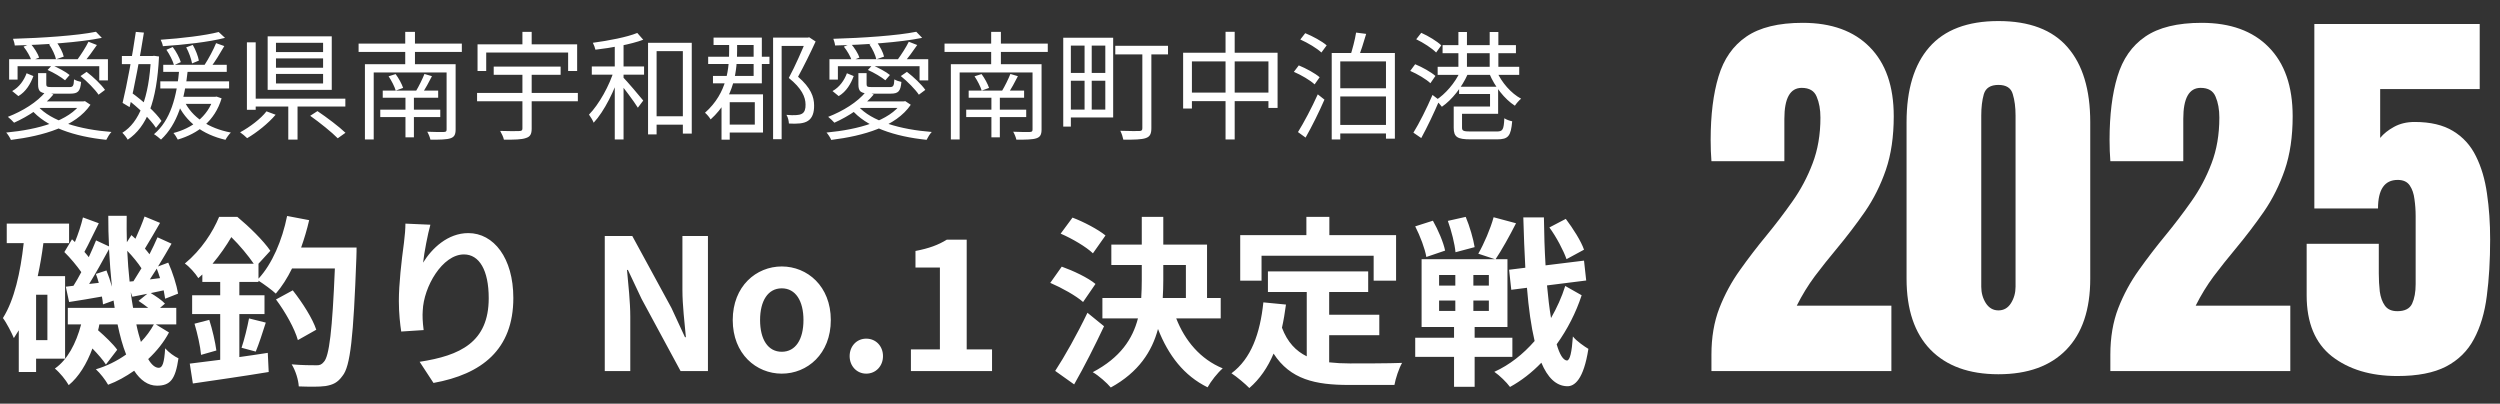
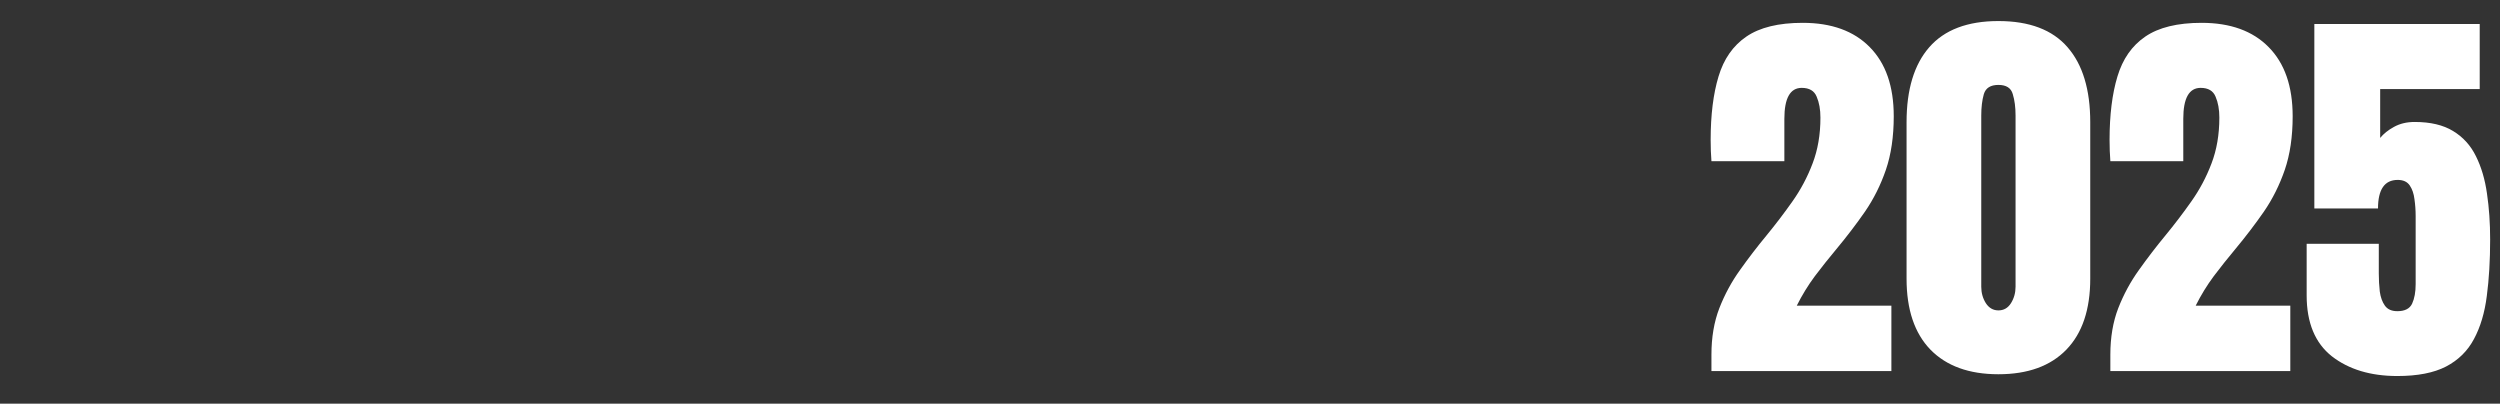
<svg xmlns="http://www.w3.org/2000/svg" width="384" height="62" viewBox="0 0 384 62" fill="none">
  <rect x="0" y="0" width="384" height="62" fill="#333333" stroke="none" />
  <path d="M262.877 57V54.457C262.877 51.813 263.281 49.442 264.088 47.343C264.915 45.224 265.975 43.266 267.267 41.47C268.558 39.653 269.921 37.877 271.354 36.142C272.746 34.446 274.068 32.711 275.319 30.935C276.591 29.138 277.62 27.201 278.407 25.122C279.215 23.023 279.618 20.672 279.618 18.068C279.618 16.817 279.426 15.747 279.043 14.859C278.68 13.951 277.913 13.497 276.742 13.497C274.966 13.497 274.078 15.081 274.078 18.25V24.759H262.877C262.857 24.295 262.826 23.77 262.786 23.185C262.766 22.599 262.756 22.034 262.756 21.489C262.756 17.655 263.16 14.405 263.967 11.741C264.774 9.057 266.197 7.019 268.235 5.626C270.294 4.213 273.18 3.507 276.894 3.507C281.313 3.507 284.744 4.748 287.187 7.23C289.649 9.713 290.88 13.255 290.88 17.856C290.88 20.985 290.476 23.73 289.669 26.091C288.862 28.432 287.792 30.571 286.46 32.509C285.128 34.426 283.665 36.343 282.07 38.261C280.94 39.613 279.84 40.995 278.771 42.408C277.721 43.821 276.793 45.335 275.985 46.949H290.517V57H262.877ZM306.955 57.484C302.454 57.484 298.973 56.223 296.511 53.7C294.069 51.177 292.848 47.545 292.848 42.802V18.765C292.848 13.759 294.008 9.925 296.329 7.261C298.67 4.577 302.212 3.234 306.955 3.234C311.718 3.234 315.26 4.577 317.581 7.261C319.902 9.925 321.062 13.759 321.062 18.765V42.802C321.062 47.545 319.841 51.177 317.399 53.7C314.957 56.223 311.476 57.484 306.955 57.484ZM306.955 47.676C307.783 47.676 308.428 47.302 308.893 46.556C309.357 45.809 309.589 44.971 309.589 44.043V17.735C309.589 16.484 309.448 15.394 309.165 14.466C308.903 13.517 308.166 13.043 306.955 13.043C305.744 13.043 304.997 13.517 304.715 14.466C304.452 15.394 304.321 16.484 304.321 17.735V44.043C304.321 44.971 304.553 45.809 305.018 46.556C305.502 47.302 306.148 47.676 306.955 47.676ZM324.15 57V54.457C324.15 51.813 324.554 49.442 325.361 47.343C326.189 45.224 327.248 43.266 328.54 41.47C329.832 39.653 331.194 37.877 332.627 36.142C334.02 34.446 335.341 32.711 336.593 30.935C337.864 29.138 338.894 27.201 339.681 25.122C340.488 23.023 340.892 20.672 340.892 18.068C340.892 16.817 340.7 15.747 340.316 14.859C339.953 13.951 339.186 13.497 338.016 13.497C336.24 13.497 335.352 15.081 335.352 18.25V24.759H324.15C324.13 24.295 324.1 23.77 324.06 23.185C324.039 22.599 324.029 22.034 324.029 21.489C324.029 17.655 324.433 14.405 325.24 11.741C326.048 9.057 327.47 7.019 329.509 5.626C331.567 4.213 334.453 3.507 338.167 3.507C342.587 3.507 346.018 4.748 348.46 7.23C350.922 9.713 352.153 13.255 352.153 17.856C352.153 20.985 351.75 23.73 350.942 26.091C350.135 28.432 349.065 30.571 347.733 32.509C346.401 34.426 344.938 36.343 343.344 38.261C342.214 39.613 341.114 40.995 340.044 42.408C338.994 43.821 338.066 45.335 337.259 46.949H351.79V57H324.15ZM368.229 57.757C364.132 57.757 360.781 56.748 358.178 54.73C355.594 52.691 354.303 49.573 354.303 45.375V37.443H365.383V42.015C365.383 42.963 365.433 43.882 365.534 44.77C365.655 45.658 365.918 46.384 366.321 46.949C366.725 47.514 367.361 47.797 368.229 47.797C369.379 47.797 370.136 47.413 370.499 46.647C370.862 45.859 371.044 44.86 371.044 43.649V33.175C371.044 32.307 370.983 31.449 370.862 30.602C370.761 29.754 370.519 29.047 370.136 28.482C369.752 27.917 369.137 27.635 368.289 27.635C366.271 27.635 365.262 29.098 365.262 32.024H355.483V3.688H380.883V13.679H365.595V21.186C366.119 20.541 366.826 19.976 367.714 19.491C368.622 18.987 369.682 18.734 370.893 18.734C373.314 18.734 375.282 19.199 376.796 20.127C378.33 21.055 379.5 22.347 380.308 24.002C381.135 25.657 381.7 27.574 382.003 29.754C382.326 31.934 382.487 34.275 382.487 36.777C382.487 39.986 382.316 42.883 381.973 45.466C381.65 48.029 380.994 50.229 380.005 52.065C379.036 53.902 377.603 55.315 375.706 56.304C373.829 57.273 371.337 57.757 368.229 57.757Z" fill="white" />
-   <path d="M7.28 52.24V45.268H5.544V52.24H7.28ZM9.996 55.096H5.544V57.14H2.884V50.728C2.632 51.148 2.38 51.54 2.128 51.932C1.82 51.176 1.008 49.58 0.448 48.852C2.212 46.052 3.136 41.852 3.64 37.344H1.036V34.348H10.612V37.344H6.664C6.44 39.08 6.16 40.76 5.796 42.412H9.996V55.096ZM23.632 49.832H20.944C21.14 50.812 21.392 51.708 21.644 52.52C22.456 51.68 23.128 50.756 23.632 49.832ZM20.328 45.576L20.076 44.876C20.188 45.716 20.3 46.528 20.44 47.284H22.764C22.288 46.92 21.756 46.528 21.28 46.22L22.624 45.128C21.84 45.296 21.056 45.436 20.328 45.576ZM14.728 42.076L16.352 41.544C16.66 42.3 16.968 43.196 17.192 44.036C16.996 42.188 16.856 40.256 16.744 38.268C15.792 40.004 14.7 41.992 13.692 43.616L15.176 43.448C15.036 42.972 14.896 42.496 14.728 42.076ZM19.908 43.252L20.496 43.196C20.888 42.58 21.308 41.908 21.728 41.208C21.224 40.424 20.384 39.388 19.544 38.52C19.628 40.172 19.74 41.74 19.908 43.252ZM23.016 42.916L24.584 42.72C24.444 42.216 24.248 41.74 24.08 41.264C23.716 41.852 23.352 42.384 23.016 42.916ZM23.94 49.832L25.956 51.064C25.2 52.52 24.08 53.92 22.764 55.152C23.268 56.02 23.828 56.496 24.388 56.496C24.948 56.496 25.228 55.768 25.368 53.5C25.928 54.144 26.796 54.76 27.412 55.04C26.936 58.288 26.152 59.24 24.108 59.24C22.736 59.24 21.56 58.4 20.608 56.944C19.32 57.84 17.976 58.596 16.604 59.1C16.184 58.344 15.4 57.336 14.728 56.72C16.352 56.244 17.948 55.46 19.376 54.452C18.844 53.136 18.424 51.568 18.06 49.832H15.26C15.204 50.14 15.148 50.448 15.064 50.728C16.156 51.68 17.388 52.856 18.004 53.724L16.268 55.992C15.848 55.32 15.036 54.396 14.196 53.528C13.328 55.88 12.096 57.896 10.556 59.156C10.108 58.372 9.212 57.252 8.428 56.608C10.332 55.292 11.676 52.8 12.46 49.832H10.416V47.284H17.612L17.444 46.164L15.82 46.752C15.792 46.388 15.736 45.968 15.652 45.548C13.888 45.856 12.152 46.164 10.612 46.388L10.108 44.036L11.284 43.896C11.676 43.28 12.096 42.552 12.488 41.796C11.816 40.844 10.808 39.612 9.884 38.716L11.06 36.756L11.508 37.176C12.012 35.944 12.488 34.516 12.74 33.396L15.176 34.292C14.392 35.804 13.636 37.484 12.964 38.688C13.216 38.968 13.44 39.248 13.636 39.5C14.056 38.576 14.448 37.708 14.756 36.924L16.744 37.848C16.66 36.28 16.632 34.712 16.632 33.144H19.46C19.432 34.516 19.46 35.86 19.488 37.204L20.188 36.112C20.384 36.28 20.608 36.476 20.804 36.672C21.336 35.524 21.868 34.236 22.204 33.256L24.584 34.236C23.8 35.58 22.96 37.064 22.26 38.184C22.512 38.492 22.764 38.772 22.96 39.052C23.436 38.128 23.856 37.232 24.192 36.448L26.348 37.428C25.704 38.548 25.004 39.752 24.276 40.928L25.844 40.34C26.516 41.824 27.132 43.784 27.356 45.1L25.368 45.884C25.312 45.492 25.228 45.072 25.144 44.596L23.156 45.016C23.94 45.492 24.892 46.136 25.34 46.64L24.584 47.284H27.076V49.832H23.94ZM32.648 40.508H38.976C38.136 39.276 36.792 37.652 35.532 36.42C34.776 37.708 33.824 39.108 32.648 40.508ZM46.256 38.016H54.768C54.768 38.016 54.768 39.136 54.74 39.556C54.292 51.792 53.816 56.272 52.612 57.728C51.856 58.792 51.128 59.1 50.008 59.296C49 59.436 47.46 59.408 45.892 59.352C45.836 58.372 45.416 56.944 44.8 55.964C46.396 56.104 47.88 56.104 48.552 56.104C49.056 56.132 49.392 56.02 49.728 55.6C50.568 54.76 51.044 50.756 51.436 41.236H44.856C44.128 42.72 43.288 44.036 42.364 45.1C41.804 44.568 40.544 43.644 39.704 43.112V43.308H36.764V45.352H40.628V48.236H36.764V54.844C38.22 54.648 39.676 54.424 41.132 54.2L41.272 57.14C37.212 57.812 32.844 58.428 29.624 58.904L29.148 55.852C30.464 55.684 32.06 55.488 33.824 55.264V48.236H29.512V45.352H33.824V43.308H31.08V42.16C30.884 42.356 30.688 42.524 30.464 42.72C30.016 41.992 29.064 40.928 28.392 40.48C30.94 38.38 32.704 35.608 33.656 33.312H36.456C38.248 34.796 40.46 36.952 41.524 38.52L39.704 40.508V42.804C41.804 40.536 43.344 36.924 44.1 33.172L47.488 33.816C47.152 35.272 46.732 36.672 46.256 38.016ZM48.58 50.644L45.752 52.24C45.276 50.504 43.82 47.9 42.392 45.996L44.968 44.596C46.452 46.472 48.02 48.936 48.58 50.644ZM39.284 54.004L37.1 53.416C37.52 52.212 37.996 50.252 38.248 48.908L40.824 49.552C40.32 51.148 39.76 52.856 39.284 54.004ZM29.876 49.72L32.144 49.132C32.62 50.588 33.068 52.576 33.236 53.836L30.884 54.508C30.772 53.192 30.324 51.232 29.876 49.72ZM66.108 34.516C65.716 35.888 65.156 38.772 64.988 40.34C66.332 38.156 68.768 35.804 71.932 35.804C75.824 35.804 78.848 39.612 78.848 45.772C78.848 53.696 74.004 57.476 66.584 58.82L64.456 55.572C70.672 54.62 75.068 52.576 75.068 45.8C75.068 41.488 73.612 39.08 71.26 39.08C67.956 39.08 65.072 44.036 64.932 47.732C64.876 48.488 64.904 49.384 65.072 50.7L61.628 50.924C61.46 49.832 61.264 48.124 61.264 46.248C61.264 43.644 61.656 40.172 62.048 37.288C62.188 36.224 62.272 35.104 62.272 34.348L66.108 34.516ZM92.892 57V36.252H97.12L103.14 47.312L105.212 51.792H105.352C105.156 49.636 104.82 46.892 104.82 44.54V36.252H108.74V57H104.54L98.548 45.912L96.448 41.46H96.308C96.504 43.7 96.812 46.304 96.812 48.684V57H92.892ZM120.08 57.392C116.16 57.392 112.548 54.368 112.548 49.16C112.548 43.952 116.16 40.928 120.08 40.928C124 40.928 127.612 43.952 127.612 49.16C127.612 54.368 124 57.392 120.08 57.392ZM120.08 54.032C122.208 54.032 123.412 52.128 123.412 49.16C123.412 46.22 122.208 44.288 120.08 44.288C117.952 44.288 116.748 46.22 116.748 49.16C116.748 52.128 117.952 54.032 120.08 54.032ZM133.052 57.392C131.596 57.392 130.504 56.216 130.504 54.704C130.504 53.164 131.596 52.016 133.052 52.016C134.536 52.016 135.628 53.164 135.628 54.704C135.628 56.216 134.536 57.392 133.052 57.392ZM139.917 57V53.668H144.369V41.096H140.617V38.548C142.689 38.156 144.117 37.624 145.433 36.812H148.485V53.668H152.377V57H139.917ZM169.805 36.168L167.873 38.912C166.865 37.932 164.681 36.644 162.917 35.888L164.737 33.424C166.445 34.068 168.685 35.244 169.805 36.168ZM168.265 43.616L166.361 46.388C165.297 45.436 163.085 44.204 161.321 43.448L163.085 40.956C164.821 41.572 167.145 42.664 168.265 43.616ZM167.033 48.04L169.581 50.112C168.181 53.08 166.557 56.3 164.989 59.044L162.077 56.972C163.477 54.844 165.465 51.316 167.033 48.04ZM178.681 40.704V43.028C178.681 43.952 178.653 44.848 178.597 45.772H182.153V40.704H178.681ZM187.501 48.908H180.669C182.013 52.352 184.393 55.18 187.809 56.58C187.025 57.252 185.989 58.568 185.485 59.492C181.845 57.7 179.465 54.592 177.869 50.532C176.945 53.976 174.901 57.168 170.617 59.52C170.029 58.82 168.741 57.672 167.845 57.168C172.101 54.928 173.977 52.044 174.789 48.908H169.329V45.772H175.293C175.349 44.848 175.377 43.924 175.377 43V40.704H170.701V37.568H175.377V33.312H178.681V37.568H185.401V45.772H187.501V48.908ZM193.773 39.276V43.112H190.497V36.112H200.661V33.312H204.189V36.112H214.437V43.112H210.993V39.276H193.773ZM204.161 51.484V55.656C205.169 55.768 206.233 55.824 207.353 55.824C208.865 55.824 213.485 55.824 215.361 55.74C214.885 56.552 214.353 58.148 214.185 59.128H207.185C202.033 59.128 198.197 58.288 195.621 54.312C194.725 56.44 193.493 58.232 191.897 59.604C191.337 59.016 189.937 57.84 189.153 57.336C192.177 55.096 193.549 51.232 194.053 46.444L197.525 46.78C197.357 48.04 197.161 49.216 196.909 50.336C197.749 52.576 199.065 53.92 200.717 54.732V44.848H194.753V41.684H210.153V44.848H204.161V48.348H211.861V51.484H204.161ZM243.305 38.352L240.617 39.808C240.169 38.52 239.077 36.42 237.985 34.936L240.505 33.62C241.625 35.104 242.857 37.036 243.305 38.352ZM226.505 37.96L223.565 38.744C223.453 37.484 222.949 35.468 222.389 33.928L225.133 33.312C225.749 34.768 226.309 36.728 226.505 37.96ZM221.969 38.492L219.085 39.472C218.889 38.24 218.133 36.252 217.377 34.768L220.093 33.9C220.905 35.328 221.717 37.232 221.969 38.492ZM221.045 46.164V47.76H223.537V46.164H221.045ZM221.045 42.244V43.868H223.537V42.244H221.045ZM228.689 43.868V42.244H226.309V43.868H228.689ZM228.689 47.76V46.164H226.309V47.76H228.689ZM232.301 54.816H226.505V59.408H223.341V54.816H217.377V51.876H223.341V50.224H218.357V39.808H229.613L227.065 38.968C227.933 37.456 228.941 35.132 229.417 33.368L232.861 34.292C231.853 36.28 230.649 38.436 229.725 39.808H231.545V50.224H226.505V51.876H232.301V54.816ZM240.421 43.924L242.941 45.352C242.073 48.012 240.757 50.588 239.105 52.884C239.553 54.424 240.085 55.32 240.673 55.376C241.149 55.376 241.429 54.088 241.597 51.68C242.129 52.38 243.445 53.276 243.977 53.584C243.249 58.288 241.849 59.38 240.673 59.324C238.993 59.268 237.705 57.98 236.753 55.712C235.297 57.224 233.673 58.484 231.937 59.436C231.377 58.68 230.369 57.7 229.529 57.112C231.881 56.048 233.953 54.396 235.717 52.38C235.185 50.112 234.793 47.368 234.541 44.204L232.133 44.512L231.797 41.432L234.289 41.124C234.149 38.716 234.065 36.14 233.981 33.396H237.145C237.173 35.972 237.257 38.436 237.397 40.76L243.305 40.032L243.641 43.084L237.621 43.84C237.789 45.66 237.985 47.368 238.237 48.852C239.133 47.284 239.889 45.632 240.421 43.924Z" fill="white" />
-   <path d="M1.404 9.092H16.578V12.35H15.246V10.172H2.7V12.224H1.404V9.092ZM14.742 4.88L15.642 5.816C12.222 6.518 6.768 6.878 2.268 6.986C2.25 6.698 2.106 6.23 1.998 5.96C6.408 5.834 11.826 5.474 14.742 4.88ZM3.618 7.166L4.698 6.716C5.256 7.346 5.796 8.21 6.012 8.84L4.842 9.326C4.662 8.732 4.14 7.814 3.618 7.166ZM7.542 6.824L8.658 6.428C9.162 7.112 9.648 8.048 9.792 8.696L8.604 9.11C8.478 8.498 8.028 7.526 7.542 6.824ZM12.366 11.684L13.302 11.036C14.346 11.828 15.57 12.998 16.128 13.808L15.138 14.546C14.598 13.736 13.392 12.512 12.366 11.684ZM7.308 10.748L7.992 10.01C8.928 10.406 10.116 11.036 10.692 11.522L9.99 12.332C9.396 11.846 8.262 11.162 7.308 10.748ZM13.59 6.41L14.886 6.914C14.238 7.868 13.464 8.912 12.852 9.614L11.862 9.182C12.42 8.426 13.194 7.238 13.59 6.41ZM12.51 15.572H12.816L13.05 15.536L13.896 16.094C11.61 19.442 6.696 20.864 1.674 21.494C1.548 21.17 1.206 20.63 0.954 20.36C5.904 19.892 10.62 18.578 12.51 15.788V15.572ZM5.796 16.292C7.866 18.632 12.258 19.892 17.118 20.27C16.83 20.558 16.506 21.116 16.326 21.476C11.43 20.972 7.038 19.532 4.734 16.742L5.796 16.292ZM7.02 14.078L8.208 14.51C6.714 16.328 4.338 17.876 2.16 18.848C1.944 18.596 1.476 18.146 1.206 17.948C3.438 17.084 5.724 15.698 7.02 14.078ZM5.85 11.234H7.11V12.944C7.11 13.322 7.236 13.376 7.992 13.376C8.334 13.376 10.152 13.376 10.638 13.376C11.196 13.376 11.322 13.25 11.376 12.188C11.646 12.368 12.114 12.512 12.456 12.584C12.33 14.042 11.97 14.384 10.8 14.384C10.44 14.384 8.208 14.384 7.884 14.384C6.246 14.384 5.85 14.114 5.85 12.962V11.234ZM4.086 11.252L5.13 11.684C4.698 12.854 4.014 14.06 2.826 14.762L1.872 13.988C2.952 13.394 3.69 12.332 4.086 11.252ZM6.192 15.572H12.816V16.58H5.184L6.192 15.572ZM27.558 10.442L28.872 10.55C28.35 15.446 27.252 19.082 24.732 21.44C24.516 21.242 23.976 20.792 23.652 20.612C26.172 18.488 27.162 14.96 27.558 10.442ZM33.192 6.626L34.452 7.076C33.804 8.192 33.012 9.524 32.346 10.352L31.428 9.956C32.022 9.056 32.796 7.616 33.192 6.626ZM25.56 7.652L26.532 7.22C27.072 7.922 27.576 8.894 27.774 9.542L26.73 10.01C26.55 9.362 26.064 8.372 25.56 7.652ZM28.602 7.274L29.61 6.896C30.042 7.634 30.438 8.66 30.546 9.308L29.502 9.74C29.376 9.056 29.016 8.03 28.602 7.274ZM33.588 4.916L34.56 5.816C32.058 6.464 28.26 6.878 25.02 7.094C24.984 6.824 24.822 6.374 24.678 6.104C27.846 5.888 31.536 5.456 33.588 4.916ZM25.074 9.956H34.83V11.036H25.074V9.956ZM24.624 12.494H35.19V13.592H24.624V12.494ZM27.504 14.87H33.156V15.95H26.946L27.504 14.87ZM32.796 14.87H33.048L33.264 14.834L34.038 15.104C32.994 18.614 30.384 20.522 27.306 21.44C27.162 21.152 26.874 20.684 26.64 20.432C29.43 19.712 31.914 17.948 32.796 15.05V14.87ZM28.278 15.464C29.466 18.002 32.04 19.712 35.46 20.36C35.172 20.63 34.812 21.134 34.632 21.476C31.122 20.666 28.53 18.74 27.216 15.788L28.278 15.464ZM18.72 8.606H23.652V9.848H18.72V8.606ZM20.862 4.898L22.104 5.006C21.546 8.588 20.628 13.448 19.908 16.454L18.828 15.806C19.494 13.088 20.376 8.282 20.862 4.898ZM19.458 15.176L20.214 14.24C21.942 15.482 23.94 17.282 24.804 18.578L23.958 19.64C23.112 18.326 21.15 16.436 19.458 15.176ZM23.184 8.606H23.418L23.652 8.57L24.426 8.678C24.084 15.644 22.572 19.46 19.62 21.458C19.44 21.134 19.08 20.666 18.792 20.396C21.402 18.794 22.896 14.996 23.184 8.876V8.606ZM42.39 8.966V10.406H49.626V8.966H42.39ZM42.39 11.36V12.818H49.626V11.36H42.39ZM42.39 6.572V7.994H49.626V6.572H42.39ZM41.112 5.582H50.958V13.808H41.112V5.582ZM47.646 17.786L48.762 17.066C50.202 18.038 52.092 19.46 53.064 20.396L51.876 21.242C50.976 20.324 49.122 18.83 47.646 17.786ZM44.28 15.662H45.702V21.44H44.28V15.662ZM38.736 15.158H53.046V16.364H38.736V15.158ZM37.926 6.5H39.276V16.868H37.926V6.5ZM40.932 17.102L42.336 17.624C41.22 18.938 39.474 20.342 37.962 21.224C37.692 20.954 37.206 20.54 36.882 20.324C38.376 19.514 40.086 18.218 40.932 17.102ZM55.08 6.698H70.938V7.976H55.08V6.698ZM58.788 13.916H67.302V15.014H58.788V13.916ZM58.41 16.85H67.626V17.984H58.41V16.85ZM62.28 14.438H63.576V21.098H62.28V14.438ZM56.052 9.866H69.066V11.126H57.402V21.422H56.052V9.866ZM68.598 9.866H69.984V19.874C69.984 20.666 69.786 21.044 69.192 21.242C68.616 21.44 67.59 21.458 66.114 21.458C66.042 21.098 65.826 20.576 65.628 20.234C66.762 20.288 67.878 20.288 68.202 20.27C68.526 20.252 68.598 20.162 68.598 19.874V9.866ZM59.688 11.72L60.768 11.378C61.254 12.026 61.722 12.908 61.92 13.502L60.786 13.916C60.606 13.304 60.138 12.386 59.688 11.72ZM65.196 11.36L66.348 11.702C65.88 12.638 65.322 13.646 64.854 14.33L63.882 14.006C64.332 13.268 64.89 12.134 65.196 11.36ZM62.244 4.898H63.738V10.712H62.244V4.898ZM75.834 10.226H86.112V11.486H75.834V10.226ZM73.278 14.276H88.758V15.554H73.278V14.276ZM80.244 10.838H81.666V19.748C81.666 20.612 81.432 21.008 80.766 21.206C80.118 21.44 79.038 21.458 77.4 21.458C77.328 21.062 77.04 20.486 76.824 20.108C78.156 20.162 79.398 20.144 79.776 20.126C80.118 20.108 80.244 20.036 80.244 19.73V10.838ZM80.244 4.898H81.666V7.706H80.244V4.898ZM73.35 6.806H88.65V10.91H87.264V8.066H74.682V10.91H73.35V6.806ZM100.044 17.858H105.624V19.154H100.044V17.858ZM99.54 6.572H106.254V20.522H104.886V7.85H100.854V20.648H99.54V6.572ZM94.428 6.41H95.778V21.422H94.428V6.41ZM90.9 10.208H98.928V11.468H90.9V10.208ZM94.356 10.658L95.31 11C94.464 13.79 92.808 17.12 91.188 18.848C91.044 18.47 90.702 17.93 90.468 17.606C91.98 16.058 93.636 13.142 94.356 10.658ZM97.884 5.06L98.802 6.104C96.876 6.824 93.924 7.346 91.458 7.634C91.386 7.328 91.224 6.878 91.062 6.572C93.456 6.248 96.318 5.708 97.884 5.06ZM95.67 11.828C96.246 12.404 98.334 14.852 98.802 15.446L97.974 16.544C97.398 15.59 95.652 13.286 94.986 12.494L95.67 11.828ZM118.746 5.78H124.056V7.058H120.06V21.386H118.746V5.78ZM108.774 8.714H118.188V9.83H108.774V8.714ZM109.602 5.78H117.018V12.8H109.512V11.666H115.758V6.914H109.602V5.78ZM110.826 14.492H112.086V21.458H110.826V14.492ZM111.384 14.492H117.198V20.36H111.384V19.136H115.938V15.698H111.384V14.492ZM111.996 6.392H113.22V7.742C113.22 10.622 112.896 14.96 109.152 18.344C108.972 18.02 108.576 17.552 108.288 17.318C111.78 14.222 111.996 10.316 111.996 7.706V6.392ZM123.822 5.78H124.074L124.29 5.726L125.28 6.374C124.488 8.102 123.48 10.154 122.58 11.792C124.542 13.466 125.046 14.906 125.046 16.184C125.064 17.3 124.776 18.128 124.11 18.56C123.786 18.776 123.354 18.902 122.868 18.956C122.382 19.01 121.752 19.01 121.176 18.974C121.158 18.614 121.05 18.02 120.798 17.642C121.392 17.696 121.932 17.714 122.328 17.678C122.652 17.66 122.94 17.606 123.192 17.462C123.606 17.228 123.75 16.706 123.732 16.058C123.732 14.906 123.138 13.556 121.158 11.972C122.166 10.118 123.21 7.652 123.822 6.212V5.78ZM127.404 9.092H142.578V12.35H141.246V10.172H128.7V12.224H127.404V9.092ZM140.742 4.88L141.642 5.816C138.222 6.518 132.768 6.878 128.268 6.986C128.25 6.698 128.106 6.23 127.998 5.96C132.408 5.834 137.826 5.474 140.742 4.88ZM129.618 7.166L130.698 6.716C131.256 7.346 131.796 8.21 132.012 8.84L130.842 9.326C130.662 8.732 130.14 7.814 129.618 7.166ZM133.542 6.824L134.658 6.428C135.162 7.112 135.648 8.048 135.792 8.696L134.604 9.11C134.478 8.498 134.028 7.526 133.542 6.824ZM138.366 11.684L139.302 11.036C140.346 11.828 141.57 12.998 142.128 13.808L141.138 14.546C140.598 13.736 139.392 12.512 138.366 11.684ZM133.308 10.748L133.992 10.01C134.928 10.406 136.116 11.036 136.692 11.522L135.99 12.332C135.396 11.846 134.262 11.162 133.308 10.748ZM139.59 6.41L140.886 6.914C140.238 7.868 139.464 8.912 138.852 9.614L137.862 9.182C138.42 8.426 139.194 7.238 139.59 6.41ZM138.51 15.572H138.816L139.05 15.536L139.896 16.094C137.61 19.442 132.696 20.864 127.674 21.494C127.548 21.17 127.206 20.63 126.954 20.36C131.904 19.892 136.62 18.578 138.51 15.788V15.572ZM131.796 16.292C133.866 18.632 138.258 19.892 143.118 20.27C142.83 20.558 142.506 21.116 142.326 21.476C137.43 20.972 133.038 19.532 130.734 16.742L131.796 16.292ZM133.02 14.078L134.208 14.51C132.714 16.328 130.338 17.876 128.16 18.848C127.944 18.596 127.476 18.146 127.206 17.948C129.438 17.084 131.724 15.698 133.02 14.078ZM131.85 11.234H133.11V12.944C133.11 13.322 133.236 13.376 133.992 13.376C134.334 13.376 136.152 13.376 136.638 13.376C137.196 13.376 137.322 13.25 137.376 12.188C137.646 12.368 138.114 12.512 138.456 12.584C138.33 14.042 137.97 14.384 136.8 14.384C136.44 14.384 134.208 14.384 133.884 14.384C132.246 14.384 131.85 14.114 131.85 12.962V11.234ZM130.086 11.252L131.13 11.684C130.698 12.854 130.014 14.06 128.826 14.762L127.872 13.988C128.952 13.394 129.69 12.332 130.086 11.252ZM132.192 15.572H138.816V16.58H131.184L132.192 15.572ZM145.08 6.698H160.938V7.976H145.08V6.698ZM148.788 13.916H157.302V15.014H148.788V13.916ZM148.41 16.85H157.626V17.984H148.41V16.85ZM152.28 14.438H153.576V21.098H152.28V14.438ZM146.052 9.866H159.066V11.126H147.402V21.422H146.052V9.866ZM158.598 9.866H159.984V19.874C159.984 20.666 159.786 21.044 159.192 21.242C158.616 21.44 157.59 21.458 156.114 21.458C156.042 21.098 155.826 20.576 155.628 20.234C156.762 20.288 157.878 20.288 158.202 20.27C158.526 20.252 158.598 20.162 158.598 19.874V9.866ZM149.688 11.72L150.768 11.378C151.254 12.026 151.722 12.908 151.92 13.502L150.786 13.916C150.606 13.304 150.138 12.386 149.688 11.72ZM155.196 11.36L156.348 11.702C155.88 12.638 155.322 13.646 154.854 14.33L153.882 14.006C154.332 13.268 154.89 12.134 155.196 11.36ZM152.244 4.898H153.738V10.712H152.244V4.898ZM164.07 5.798H170.982V18.038H164.07V16.832H169.776V7.004H164.07V5.798ZM163.314 5.798H164.484V19.442H163.314V5.798ZM163.944 11.198H170.37V12.404H163.944V11.198ZM171.306 7.04H179.406V8.354H171.306V7.04ZM175.464 7.634H176.85V19.676C176.85 20.558 176.634 20.99 176.004 21.206C175.356 21.44 174.258 21.458 172.548 21.458C172.476 21.08 172.278 20.468 172.08 20.09C173.376 20.144 174.636 20.126 174.996 20.126C175.374 20.108 175.464 20 175.464 19.676V7.634ZM166.59 6.392H167.688V17.354H166.59V6.392ZM181.728 8.102H196.236V16.58H194.832V9.434H183.078V16.67H181.728V8.102ZM182.448 14.222H195.642V15.536H182.448V14.222ZM188.244 4.88H189.648V21.422H188.244V4.88ZM199.728 6.068L200.484 5.096C201.636 5.564 203.058 6.338 203.778 6.968L202.968 8.066C202.284 7.418 200.898 6.59 199.728 6.068ZM198.738 11.036L199.494 10.046C200.592 10.496 201.996 11.252 202.698 11.864L201.924 12.962C201.258 12.332 199.872 11.522 198.738 11.036ZM199.368 20.288C200.232 18.902 201.492 16.544 202.41 14.492L203.436 15.302C202.608 17.21 201.492 19.46 200.538 21.134L199.368 20.288ZM204.552 8.138H214.254V21.296H212.886V9.434H205.866V21.422H204.552V8.138ZM208.296 5.006L209.844 5.204C209.466 6.518 208.998 7.976 208.602 8.912L207.378 8.678C207.702 7.67 208.134 6.086 208.296 5.006ZM205.218 13.556H213.39V14.816H205.218V13.556ZM205.218 19.19H213.39V20.504H205.218V19.19ZM221.58 6.932H232.848V8.174H221.58V6.932ZM220.824 10.262H233.352V11.504H220.824V10.262ZM224.01 4.916H225.324V11.18H224.01V4.916ZM228.816 4.916H230.148V11.234H228.816V4.916ZM224.28 11L225.432 11.414C224.568 13.376 223.002 15.356 221.472 16.4C221.256 16.094 220.824 15.626 220.536 15.392C221.976 14.492 223.506 12.728 224.28 11ZM229.896 10.946C230.634 12.656 232.11 14.348 233.64 15.158C233.334 15.41 232.902 15.896 232.686 16.238C231.102 15.23 229.59 13.286 228.78 11.342L229.896 10.946ZM223.902 16.364H228.87V14.438H224.118V13.322H230.112V17.48H223.902V16.364ZM223.29 16.364H224.568V19.604C224.568 20.09 224.766 20.198 225.918 20.198C226.44 20.198 229.158 20.198 229.878 20.198C230.832 20.198 230.976 19.946 231.066 18.164C231.372 18.38 231.912 18.56 232.272 18.632C232.074 20.9 231.678 21.404 229.968 21.404C229.536 21.404 226.278 21.404 225.864 21.404C223.866 21.404 223.29 21.062 223.29 19.622V16.364ZM217.53 6.032L218.304 5.042C219.402 5.528 220.734 6.338 221.382 6.968L220.59 8.066C219.96 7.418 218.628 6.554 217.53 6.032ZM216.612 10.892L217.368 9.866C218.466 10.316 219.816 11.072 220.482 11.666L219.708 12.782C219.078 12.17 217.728 11.378 216.612 10.892ZM217.098 20.378C217.962 18.992 219.15 16.634 220.032 14.582L221.094 15.392C220.284 17.3 219.222 19.532 218.304 21.206L217.098 20.378Z" fill="white" />
</svg>